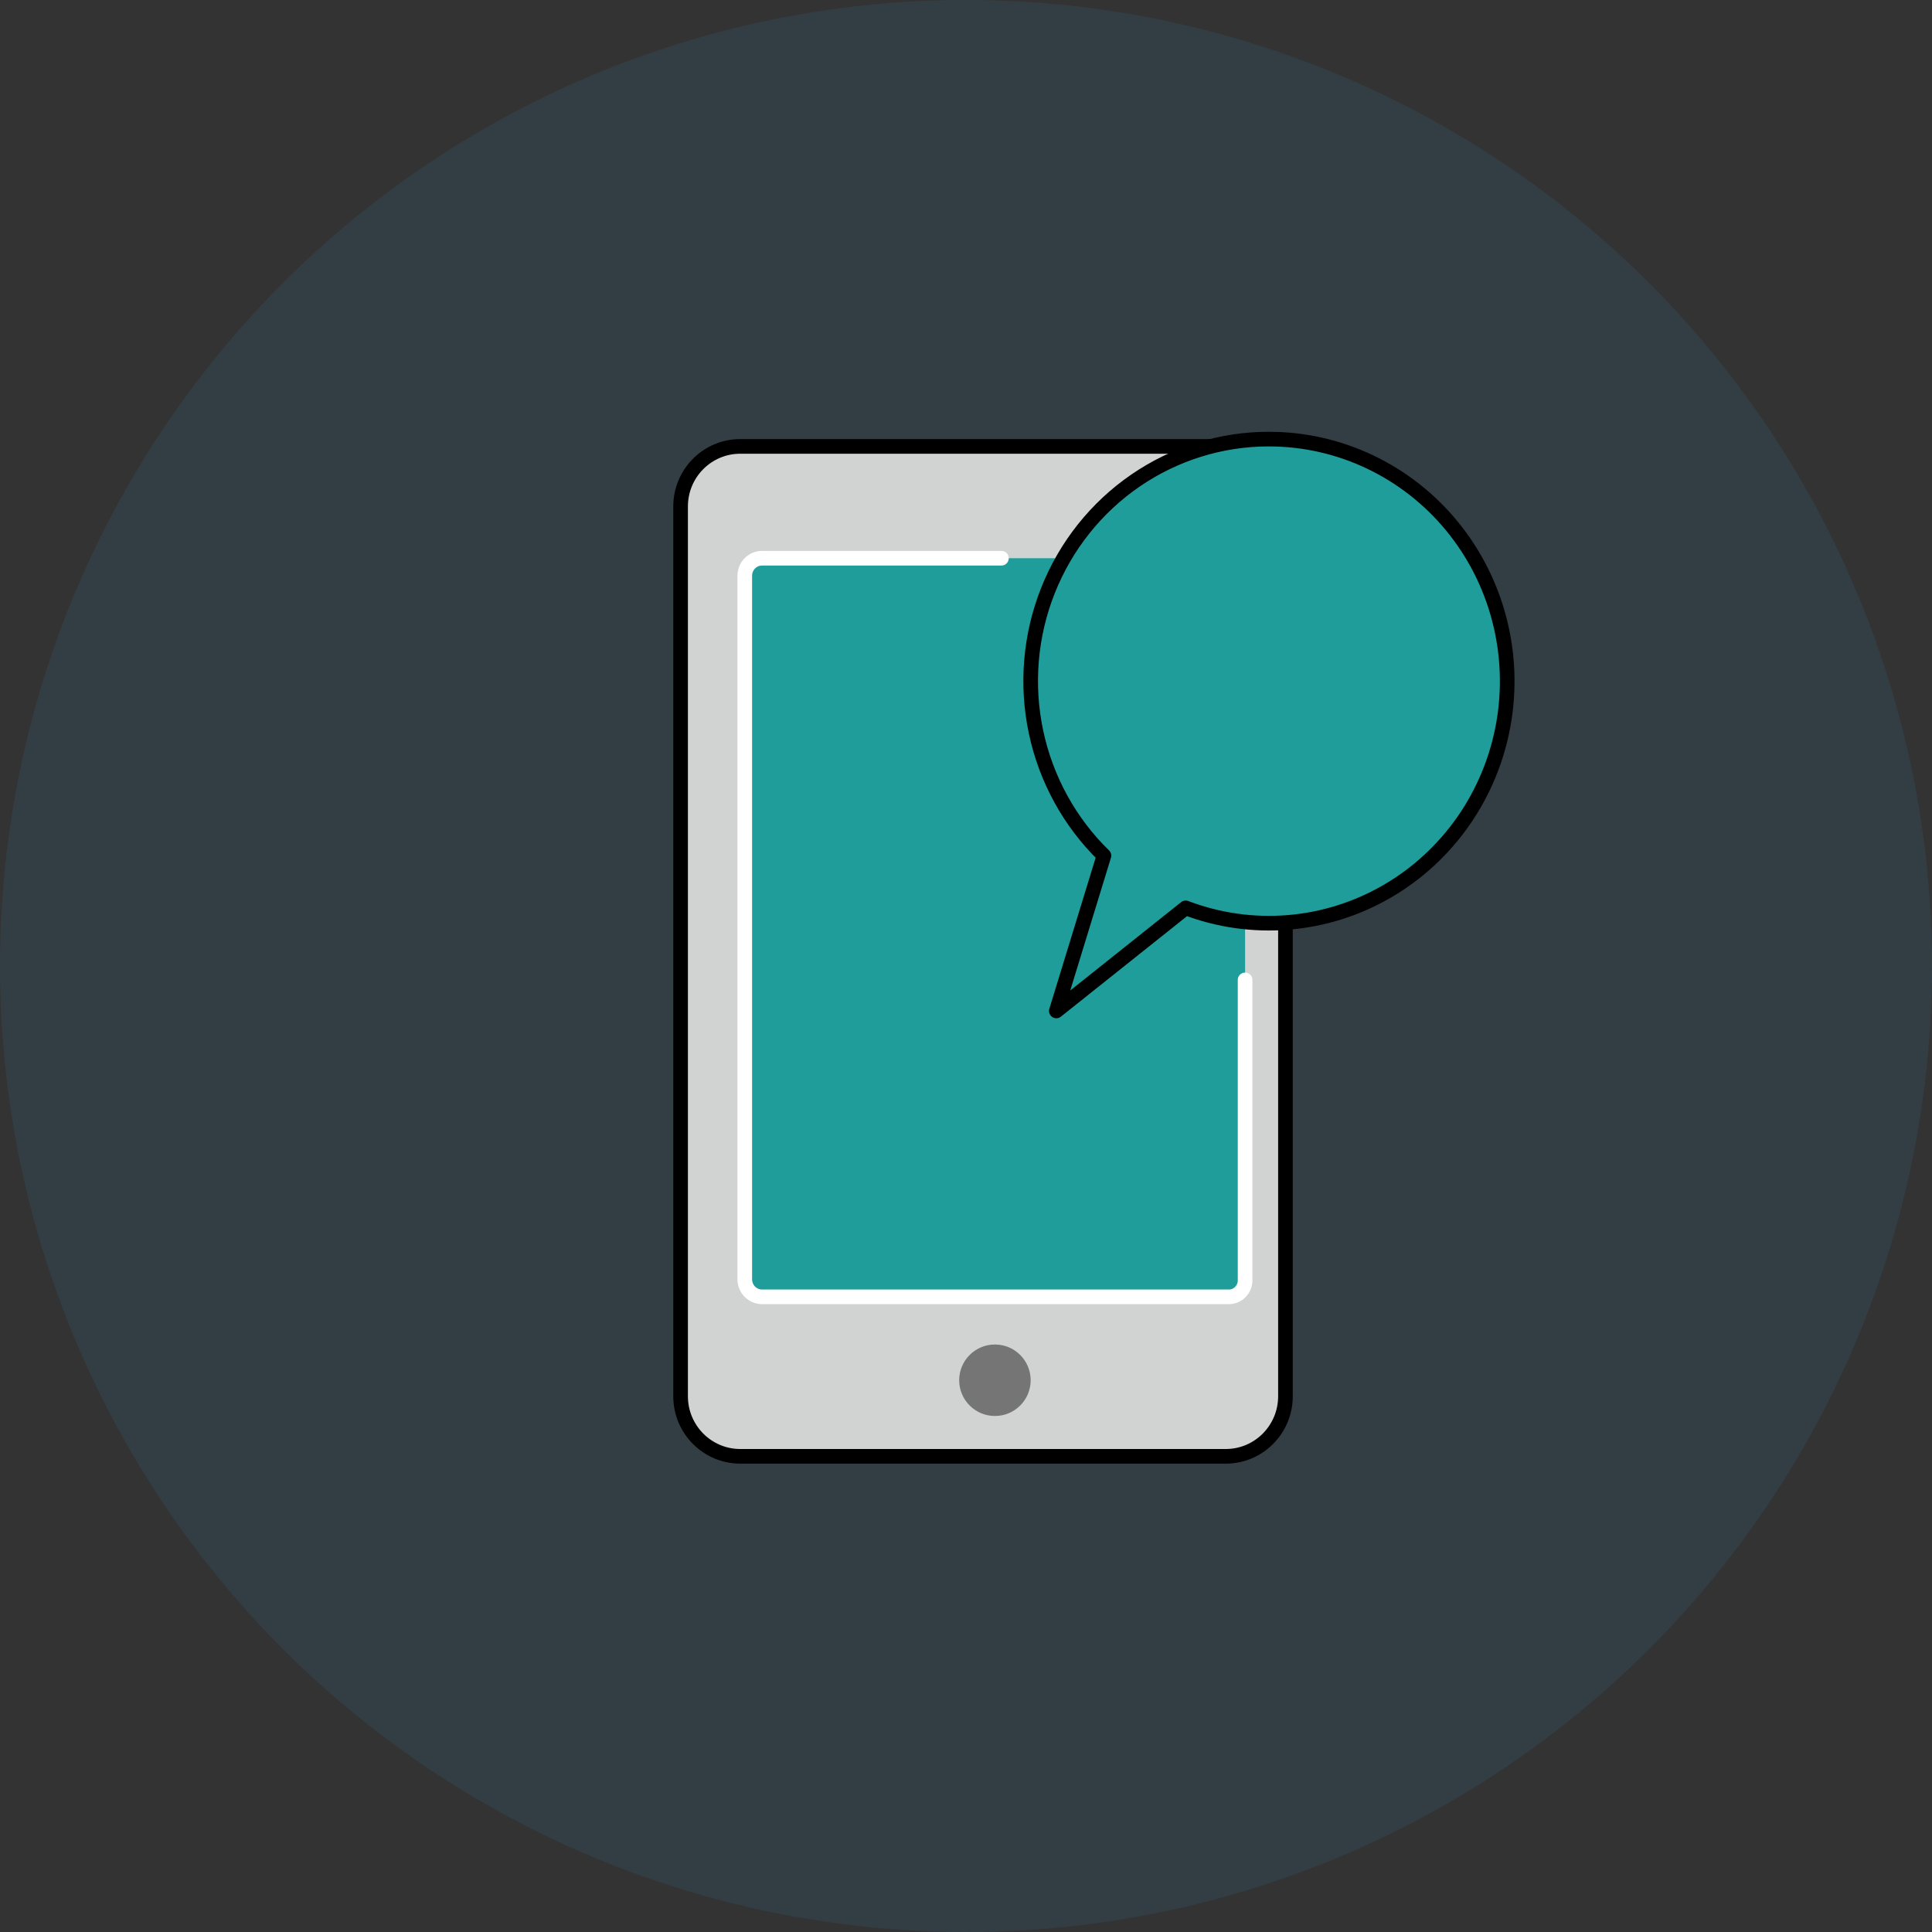
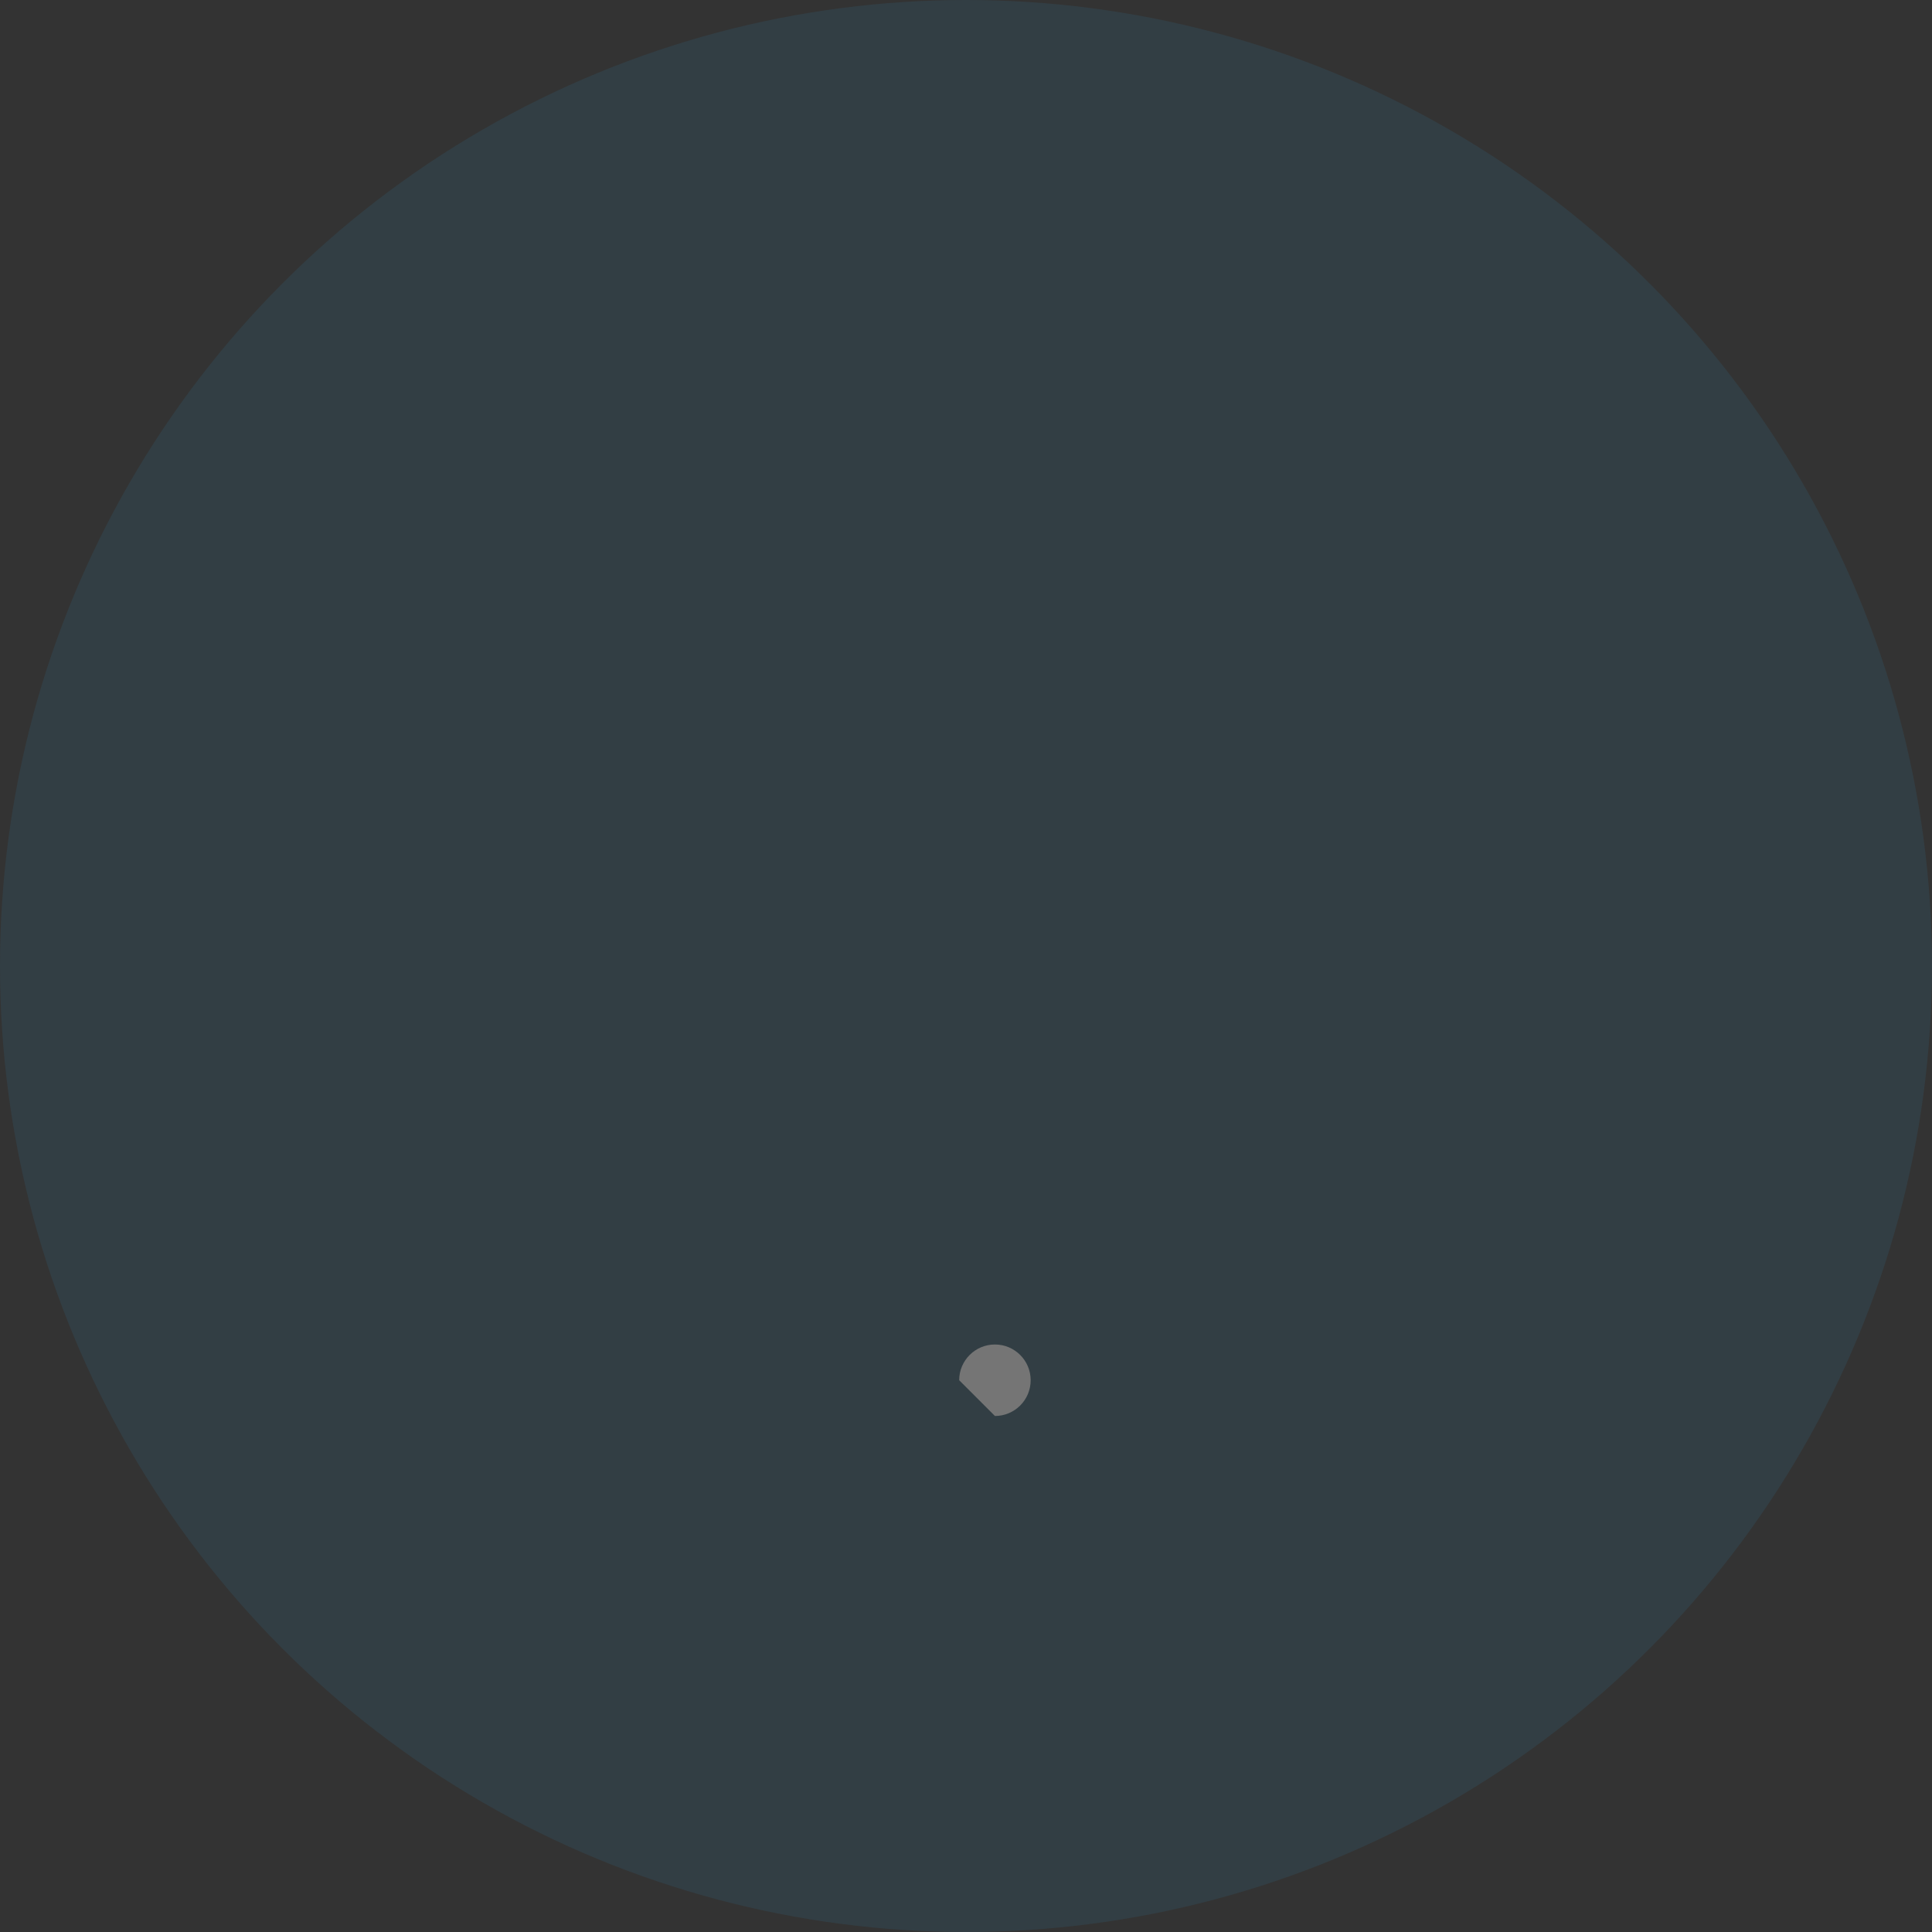
<svg xmlns="http://www.w3.org/2000/svg" width="66" height="66" viewBox="0 0 66 66" fill="none">
  <rect x="0" y="0" width="66" height="66" fill="#333333" stroke="none" />
  <circle cx="33" cy="33" r="33" fill="#28A6DE" fill-opacity="0.1" />
-   <path d="M25.288 15.25H41.875C42.999 15.25 43.913 16.167 43.913 17.302V47.698C43.913 48.833 42.999 49.75 41.875 49.75H25.288C24.164 49.75 23.25 48.833 23.25 47.698V17.302C23.25 16.167 24.164 15.25 25.288 15.25Z" fill="#D1D2D2" stroke="black" stroke-width="0.5" />
-   <path d="M41.947 44.301H26.028C25.873 44.301 25.724 44.237 25.614 44.125C25.504 44.012 25.442 43.859 25.442 43.7V19.671C25.442 19.511 25.504 19.359 25.614 19.246C25.724 19.134 25.873 19.07 26.029 19.07H41.947C42.102 19.07 42.252 19.134 42.361 19.246C42.472 19.359 42.534 19.511 42.534 19.671V43.7C42.539 43.781 42.527 43.861 42.499 43.936C42.471 44.011 42.428 44.079 42.373 44.136C42.317 44.193 42.25 44.237 42.177 44.266C42.103 44.294 42.025 44.306 41.947 44.301Z" fill="#1F9D9A" />
-   <path d="M43.348 15C41.742 14.999 40.172 15.482 38.835 16.387C37.498 17.292 36.455 18.579 35.837 20.086C35.218 21.592 35.052 23.251 35.36 24.854C35.667 26.456 36.435 27.93 37.565 29.09L35.896 34.535L40.374 30.966C41.489 31.411 42.685 31.601 43.88 31.522C45.075 31.443 46.237 31.097 47.285 30.509C48.333 29.921 49.24 29.105 49.942 28.12C50.644 27.134 51.124 26.003 51.346 24.808C51.569 23.613 51.529 22.382 51.23 21.204C50.931 20.026 50.38 18.929 49.616 17.992C48.852 17.056 47.895 16.302 46.811 15.785C45.728 15.267 44.545 14.999 43.348 15Z" fill="#1F9D9A" />
-   <path d="M42.534 33.475V43.7C42.539 43.781 42.527 43.861 42.499 43.936C42.471 44.011 42.428 44.079 42.373 44.136C42.317 44.193 42.25 44.237 42.177 44.266C42.103 44.294 42.025 44.306 41.947 44.301H26.028C25.873 44.301 25.724 44.237 25.614 44.125C25.504 44.012 25.442 43.859 25.442 43.7V19.671C25.442 19.511 25.504 19.359 25.614 19.246C25.724 19.134 25.873 19.07 26.029 19.07H34.21" stroke="white" stroke-width="0.5" stroke-linecap="round" stroke-linejoin="round" />
-   <path d="M33.988 48.372C34.663 48.372 35.209 47.825 35.209 47.151C35.209 46.477 34.663 45.93 33.988 45.93C33.314 45.93 32.767 46.477 32.767 47.151C32.767 47.825 33.314 48.372 33.988 48.372Z" fill="#757575" />
-   <path d="M43.349 15C41.726 14.999 40.139 15.491 38.793 16.414C37.447 17.337 36.404 18.648 35.798 20.178C35.191 21.709 35.05 23.389 35.391 25.002C35.732 26.615 36.54 28.088 37.712 29.23L36.086 34.535L40.505 31.014C41.62 31.438 42.814 31.608 44.001 31.511C45.189 31.414 46.341 31.054 47.376 30.455C48.411 29.857 49.304 29.034 49.993 28.046C50.681 27.058 51.147 25.929 51.359 24.738C51.571 23.547 51.522 22.323 51.217 21.153C50.913 19.983 50.359 18.895 49.595 17.966C48.831 17.037 47.876 16.291 46.796 15.778C45.717 15.266 44.541 15 43.349 15.001V15Z" stroke="black" stroke-width="0.5" stroke-linecap="round" stroke-linejoin="round" />
+   <path d="M33.988 48.372C34.663 48.372 35.209 47.825 35.209 47.151C35.209 46.477 34.663 45.93 33.988 45.93C33.314 45.93 32.767 46.477 32.767 47.151Z" fill="#757575" />
</svg>